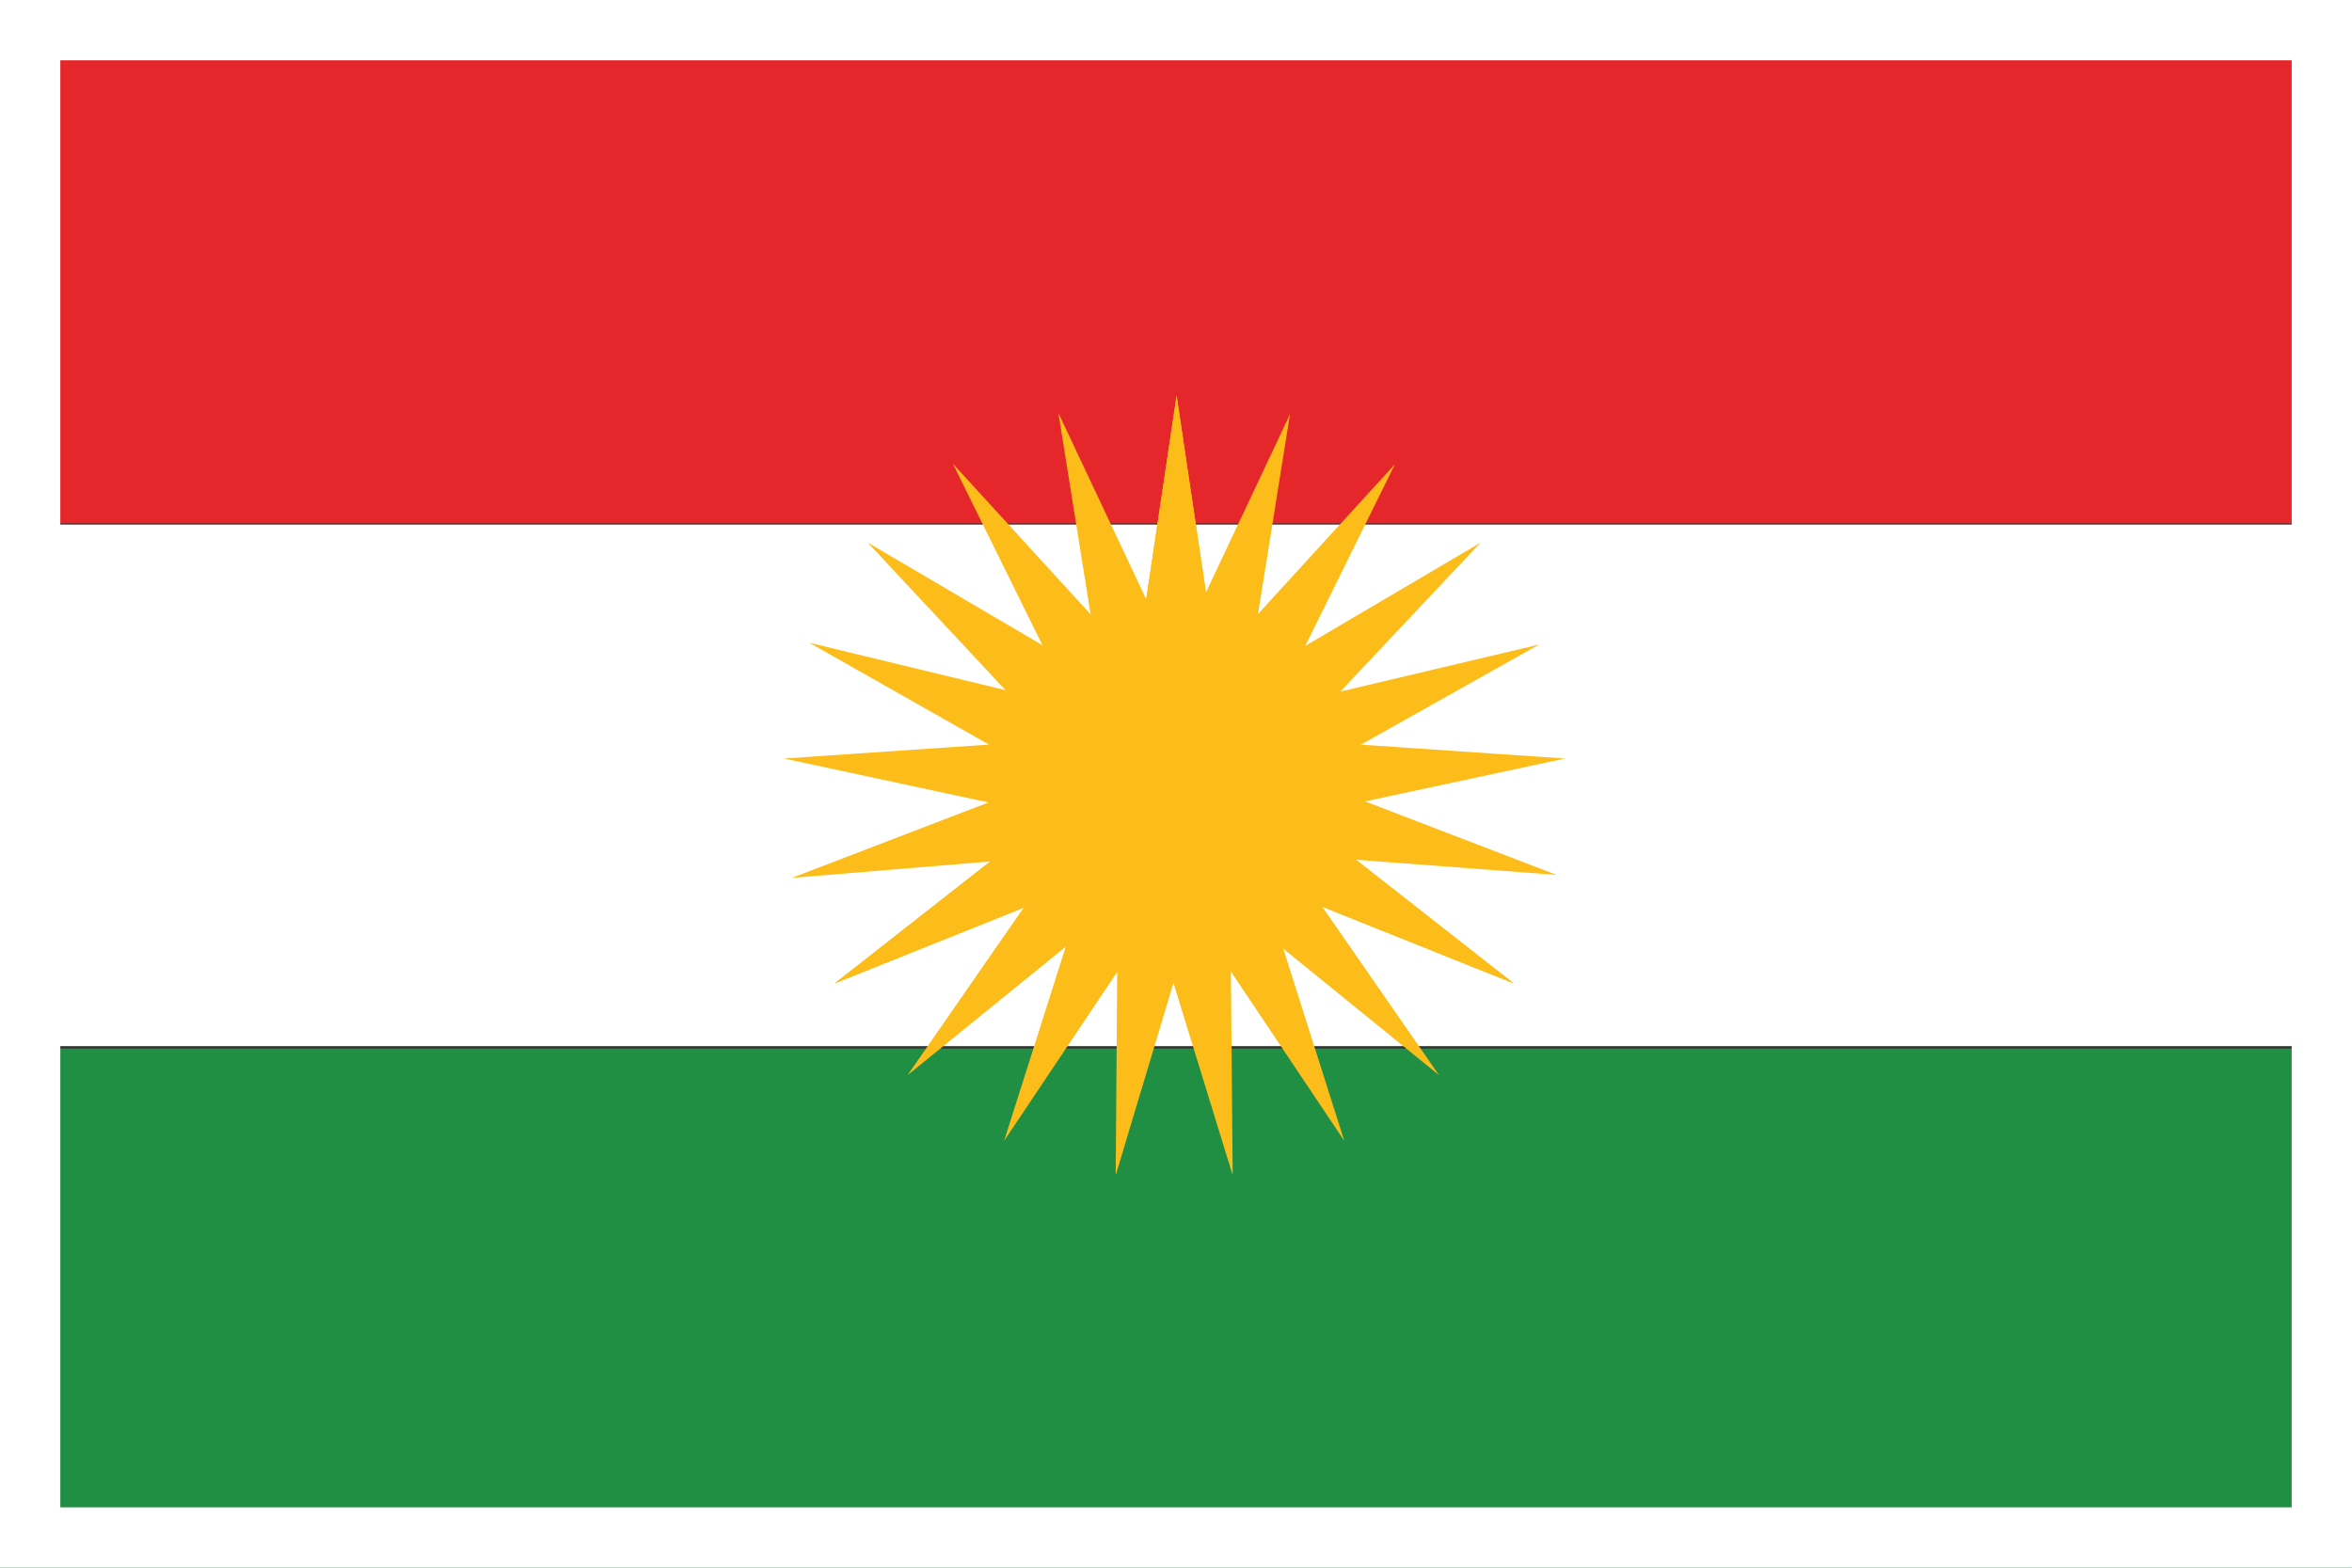
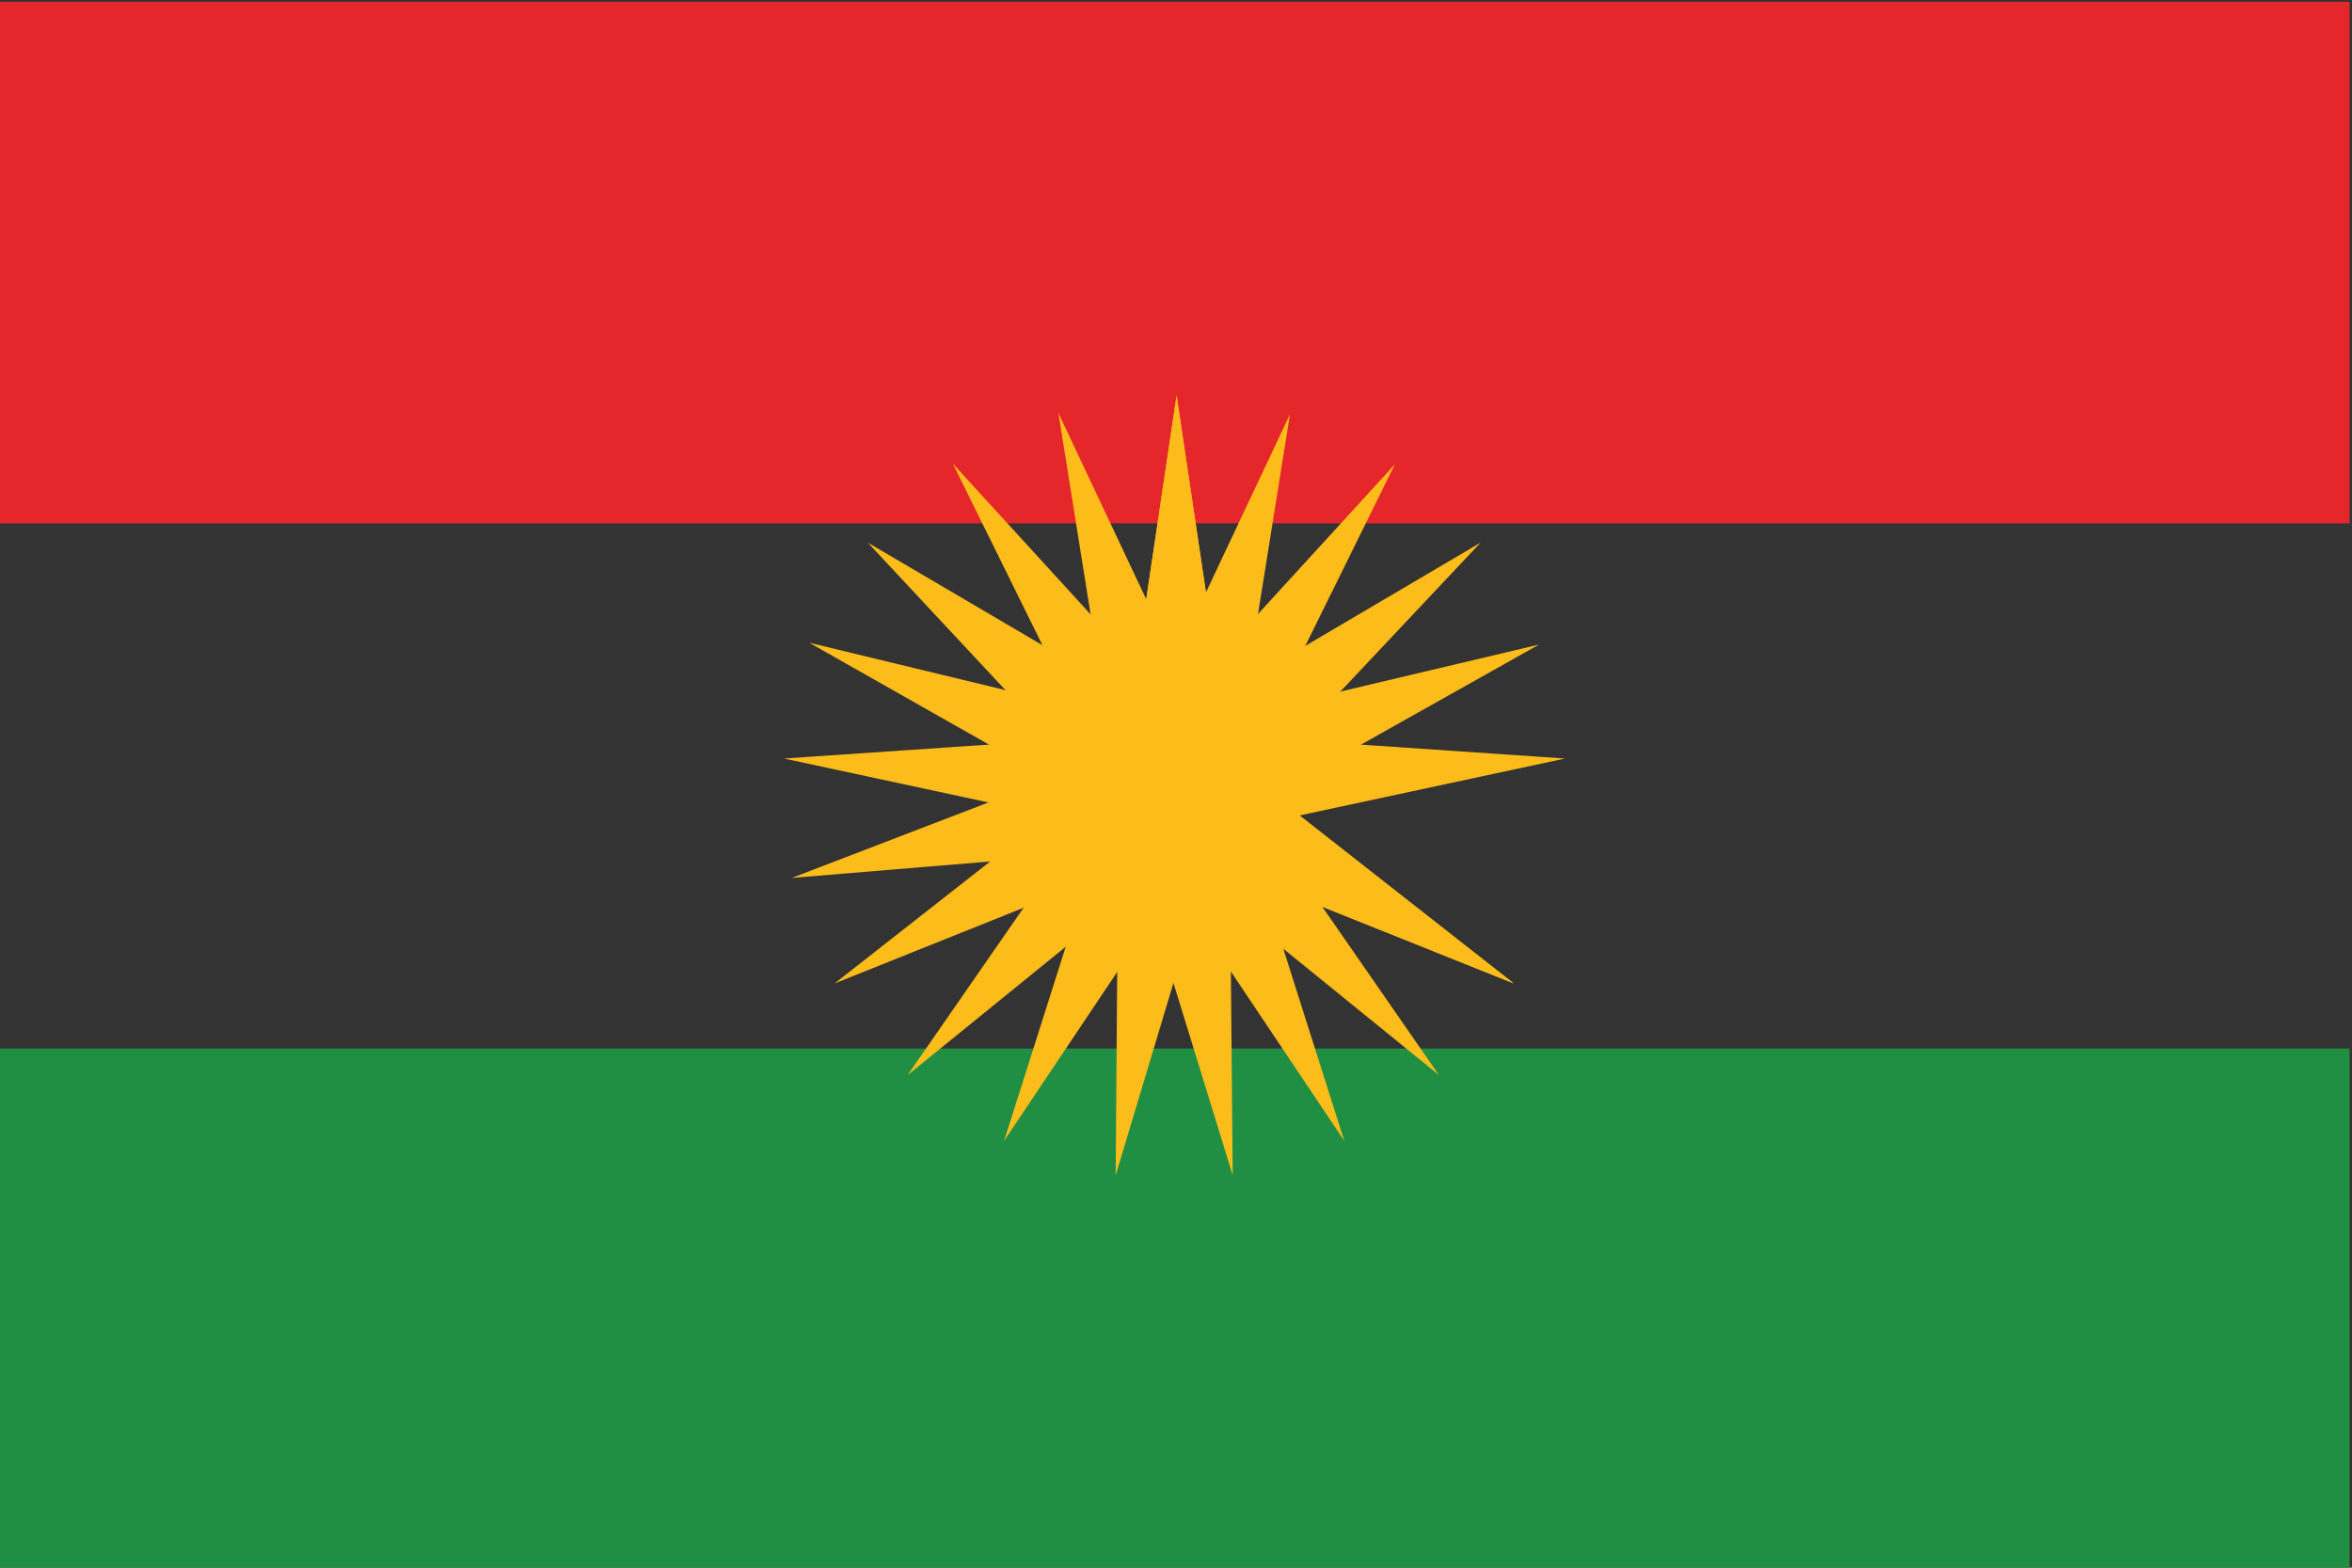
<svg xmlns="http://www.w3.org/2000/svg" id="Ebene_1" data-name="Ebene 1" viewBox="0 0 39 26">
  <rect x="0" y="0" width="39" height="26" fill="#333333" stroke="none" />
  <defs>
    <style>.cls-1{fill:#e5262b;}.cls-2{fill:#fff;}.cls-3{fill:#208f43;}.cls-4{fill:#fcbd1b;}</style>
  </defs>
  <title>kurdistan</title>
  <rect class="cls-1" x="-0.02" y="0.03" width="38.98" height="8.65" />
-   <rect class="cls-2" x="-0.02" y="8.7" width="38.98" height="8.65" />
  <rect class="cls-3" x="-0.02" y="17.39" width="38.98" height="8.65" />
  <g id="c">
    <g id="b">
      <path id="a" class="cls-4" d="M18.51,13.27l1-6.71,1,6.71" />
      <path class="cls-4" d="M18.5,13l2.89-6.13-1.07,6.69" />
    </g>
    <path class="cls-4" d="M18.56,12.7l4.57-5-3,6.08" />
    <path class="cls-4" d="M18.71,12.44,24.55,9,19.9,13.94" />
  </g>
  <path class="cls-4" d="M18.93,12.25l6.59-1.56L19.63,14" />
  <path class="cls-4" d="M19.19,12.12l6.76.46L19.33,14" />
-   <path class="cls-4" d="M19.48,12.08l6.33,2.43L19.05,14" />
  <path class="cls-4" d="M19.77,12.13l5.33,4.18-6.29-2.52" />
  <path class="cls-4" d="M19.77,12.13l5.33,4.18-6.29-2.52" />
  <path class="cls-4" d="M20,12.26l3.86,5.57-5.26-4.27" />
  <path class="cls-4" d="M20.24,12.46l2.05,6.46-3.77-5.63" />
  <path class="cls-4" d="M20.38,12.71l.06,6.78-2-6.49" />
  <path class="cls-4" d="M20.45,13,18.5,19.49l.05-6.78" />
  <path class="cls-4" d="M20.42,13.29l-3.77,5.63,2.05-6.46" />
  <path class="cls-4" d="M20.31,13.56l-5.26,4.27,3.86-5.57" />
  <path class="cls-4" d="M20.13,13.79l-6.29,2.52,5.33-4.18" />
-   <path class="cls-4" d="M20.13,13.79l-6.29,2.52,5.33-4.18" />
  <path class="cls-4" d="M19.88,14l-6.75.56,6.33-2.43" />
  <path class="cls-4" d="M19.61,14,13,12.58l6.76-.46" />
  <path class="cls-4" d="M19.31,14l-5.89-3.34L20,12.25" />
  <path class="cls-4" d="M19,13.94,14.39,9l5.84,3.43" />
  <path class="cls-4" d="M18.8,13.77l-3-6.08,4.57,5" />
  <path class="cls-4" d="M18.62,13.54,17.55,6.85,20.45,13" />
  <path class="cls-4" d="M18.51,13.27l1-6.71,1,6.71" />
-   <path class="cls-2" d="M39,26H0V0H39ZM1,25H38V1H1Z" />
</svg>